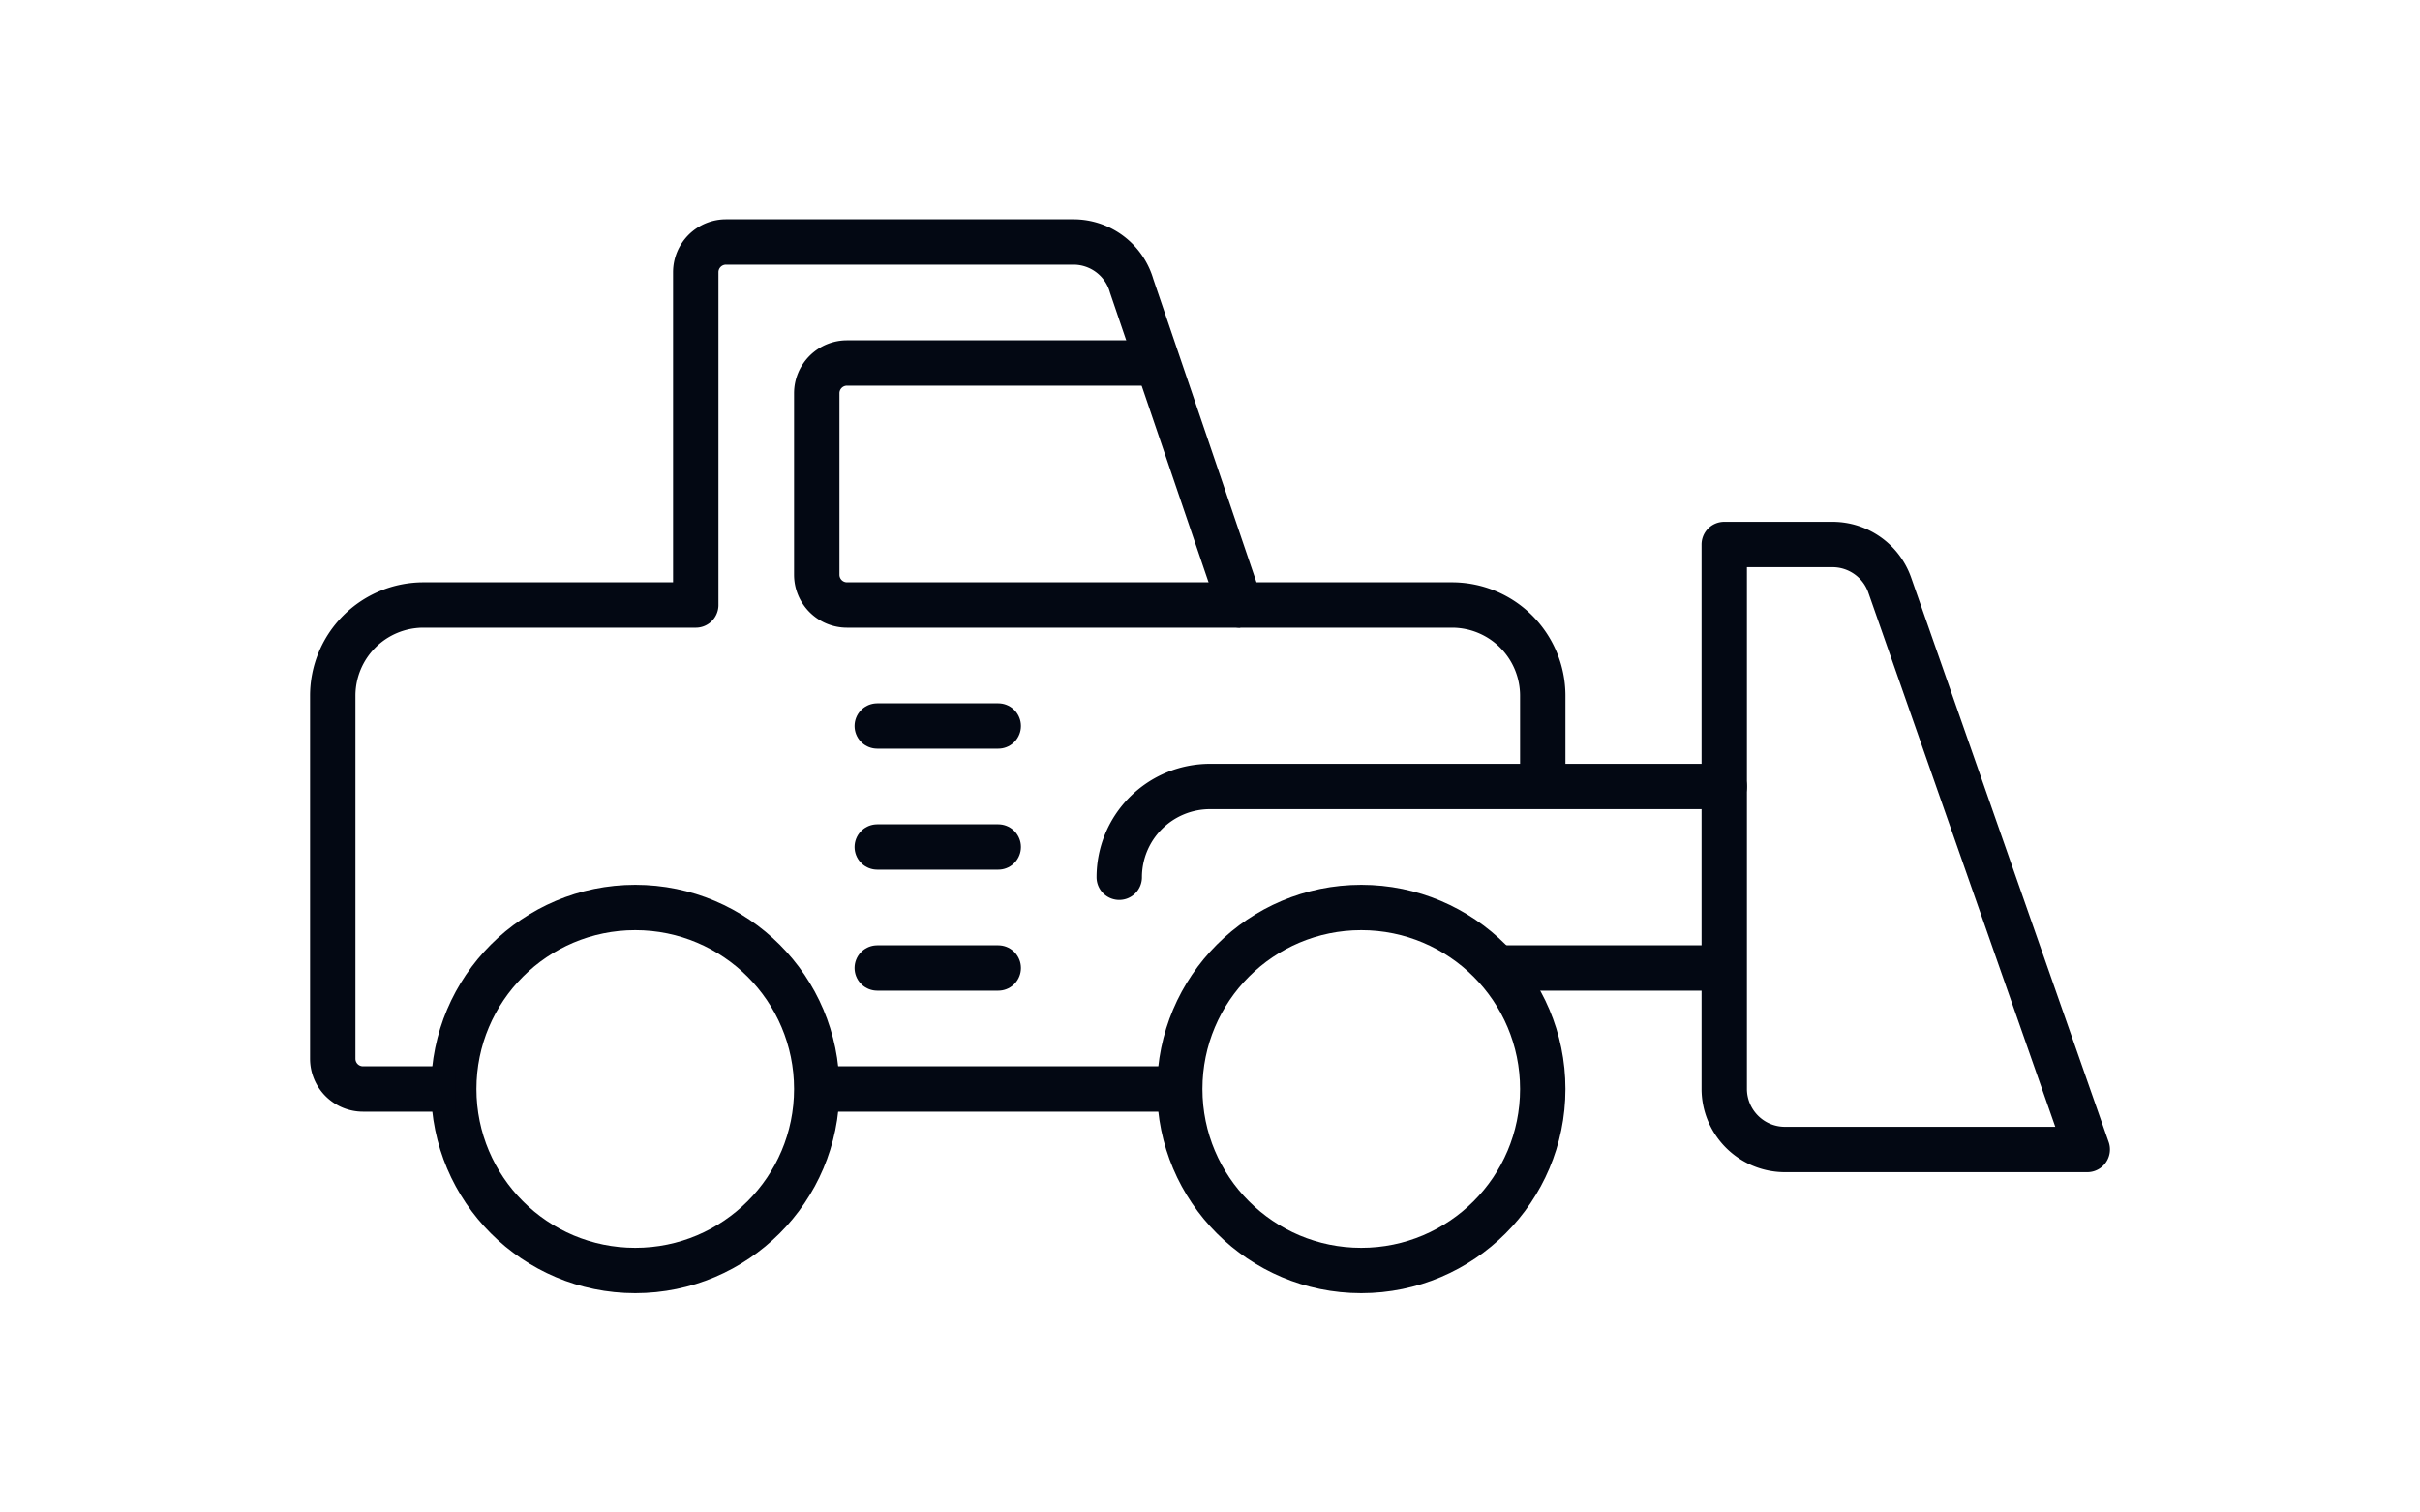
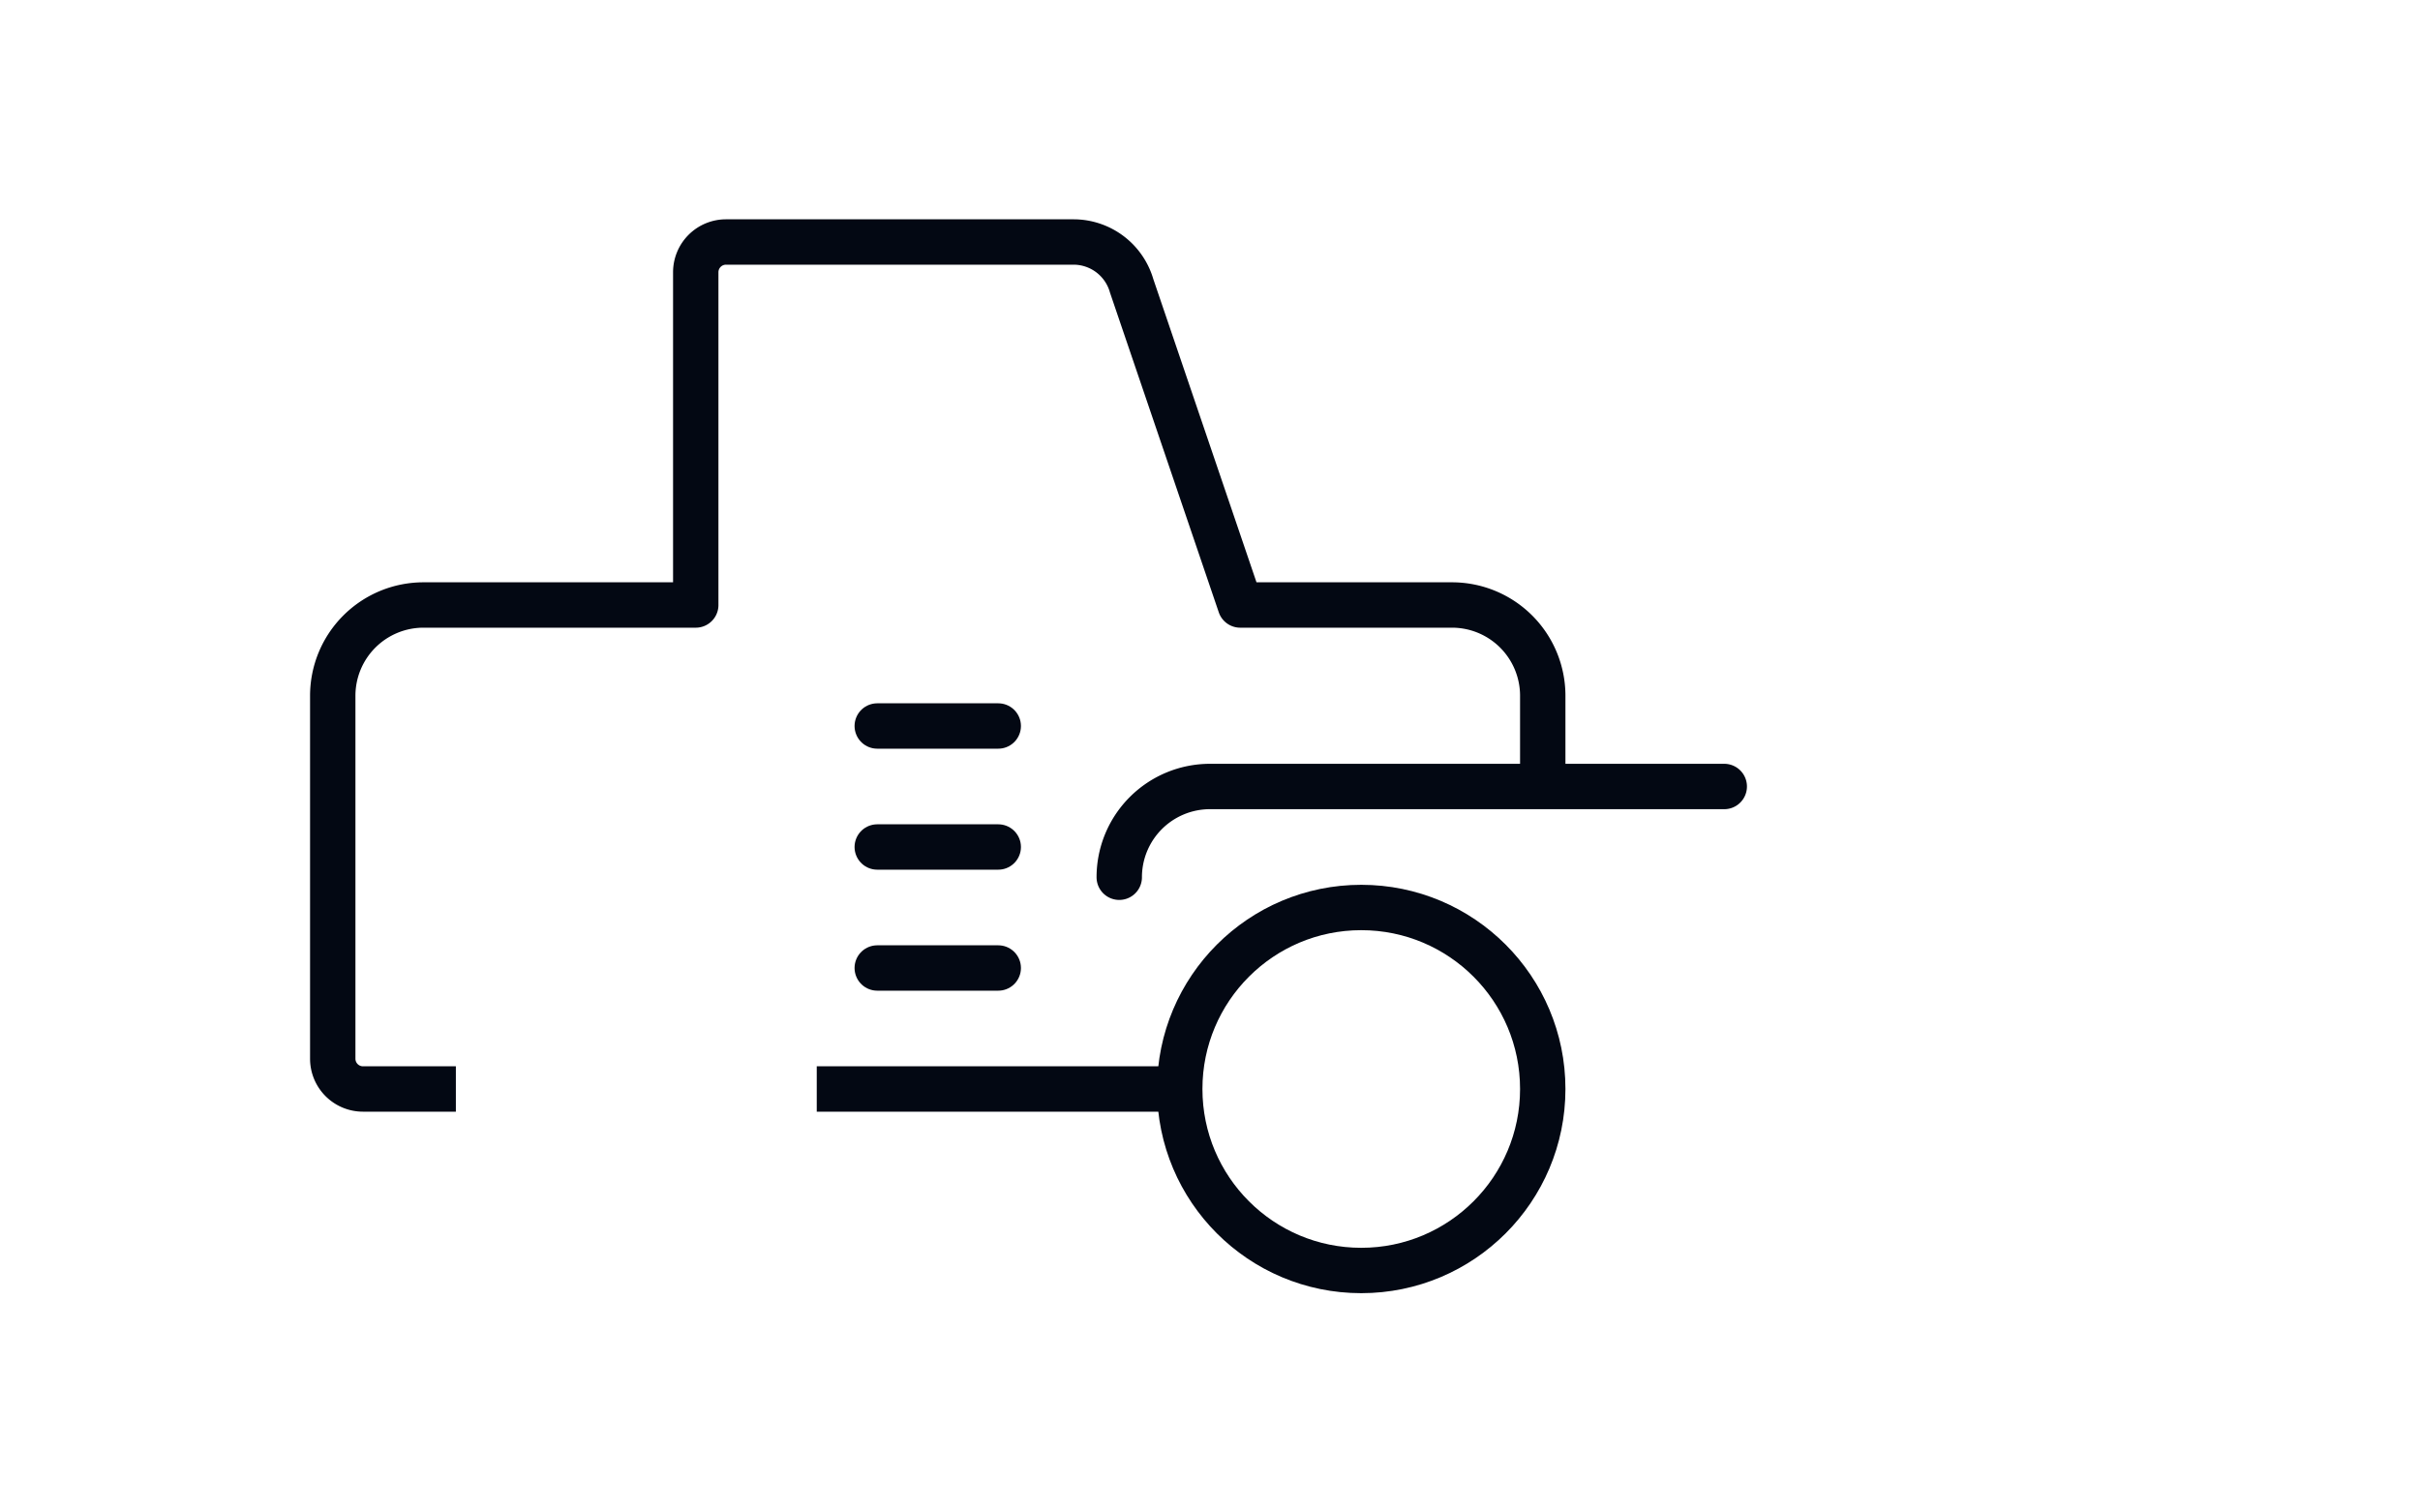
<svg xmlns="http://www.w3.org/2000/svg" width="80" height="50" viewBox="0 0 80 50">
  <defs>
    <style>.a,.b,.c{fill:none;}.b,.c{stroke:#030813;stroke-linejoin:round;stroke-width:1.5px;}.c{stroke-linecap:round;}</style>
  </defs>
  <g transform="translate(-550 -3793)">
    <rect class="a" width="80" height="50" transform="translate(550 3793)" />
    <g transform="translate(561 3801)">
-       <circle class="b" cx="6" cy="6" r="6" transform="translate(4 22)" />
      <circle class="b" cx="6" cy="6" r="6" transform="translate(28 22)" />
      <line class="b" x2="12" transform="translate(16 28)" />
      <line class="c" x2="4" transform="translate(18 24)" />
      <line class="c" x2="4" transform="translate(18 20)" />
      <line class="c" x2="4" transform="translate(18 16)" />
-       <path class="b" d="M374.14,365H364a1,1,0,0,0-1,1v6a1,1,0,0,0,1,1h13" transform="translate(-347 -361)" />
-       <path class="b" d="M393,371h3.58a2.006,2.006,0,0,1,1.89,1.34L405,391H395a2.006,2.006,0,0,1-2-2Z" transform="translate(-347 -361)" />
      <path class="b" d="M387,379v-3a3,3,0,0,0-3-3h-7l-3.59-10.55a2,2,0,0,0-1.92-1.45H360a1,1,0,0,0-1,1v11h-9a3,3,0,0,0-3,3v12a1,1,0,0,0,1,1h3.07" transform="translate(-347 -361)" />
      <path class="c" d="M393,379H376a3,3,0,0,0-3,3" transform="translate(-347 -361)" />
-       <line class="b" x2="7.54" transform="translate(38.46 24)" />
    </g>
  </g>
</svg>